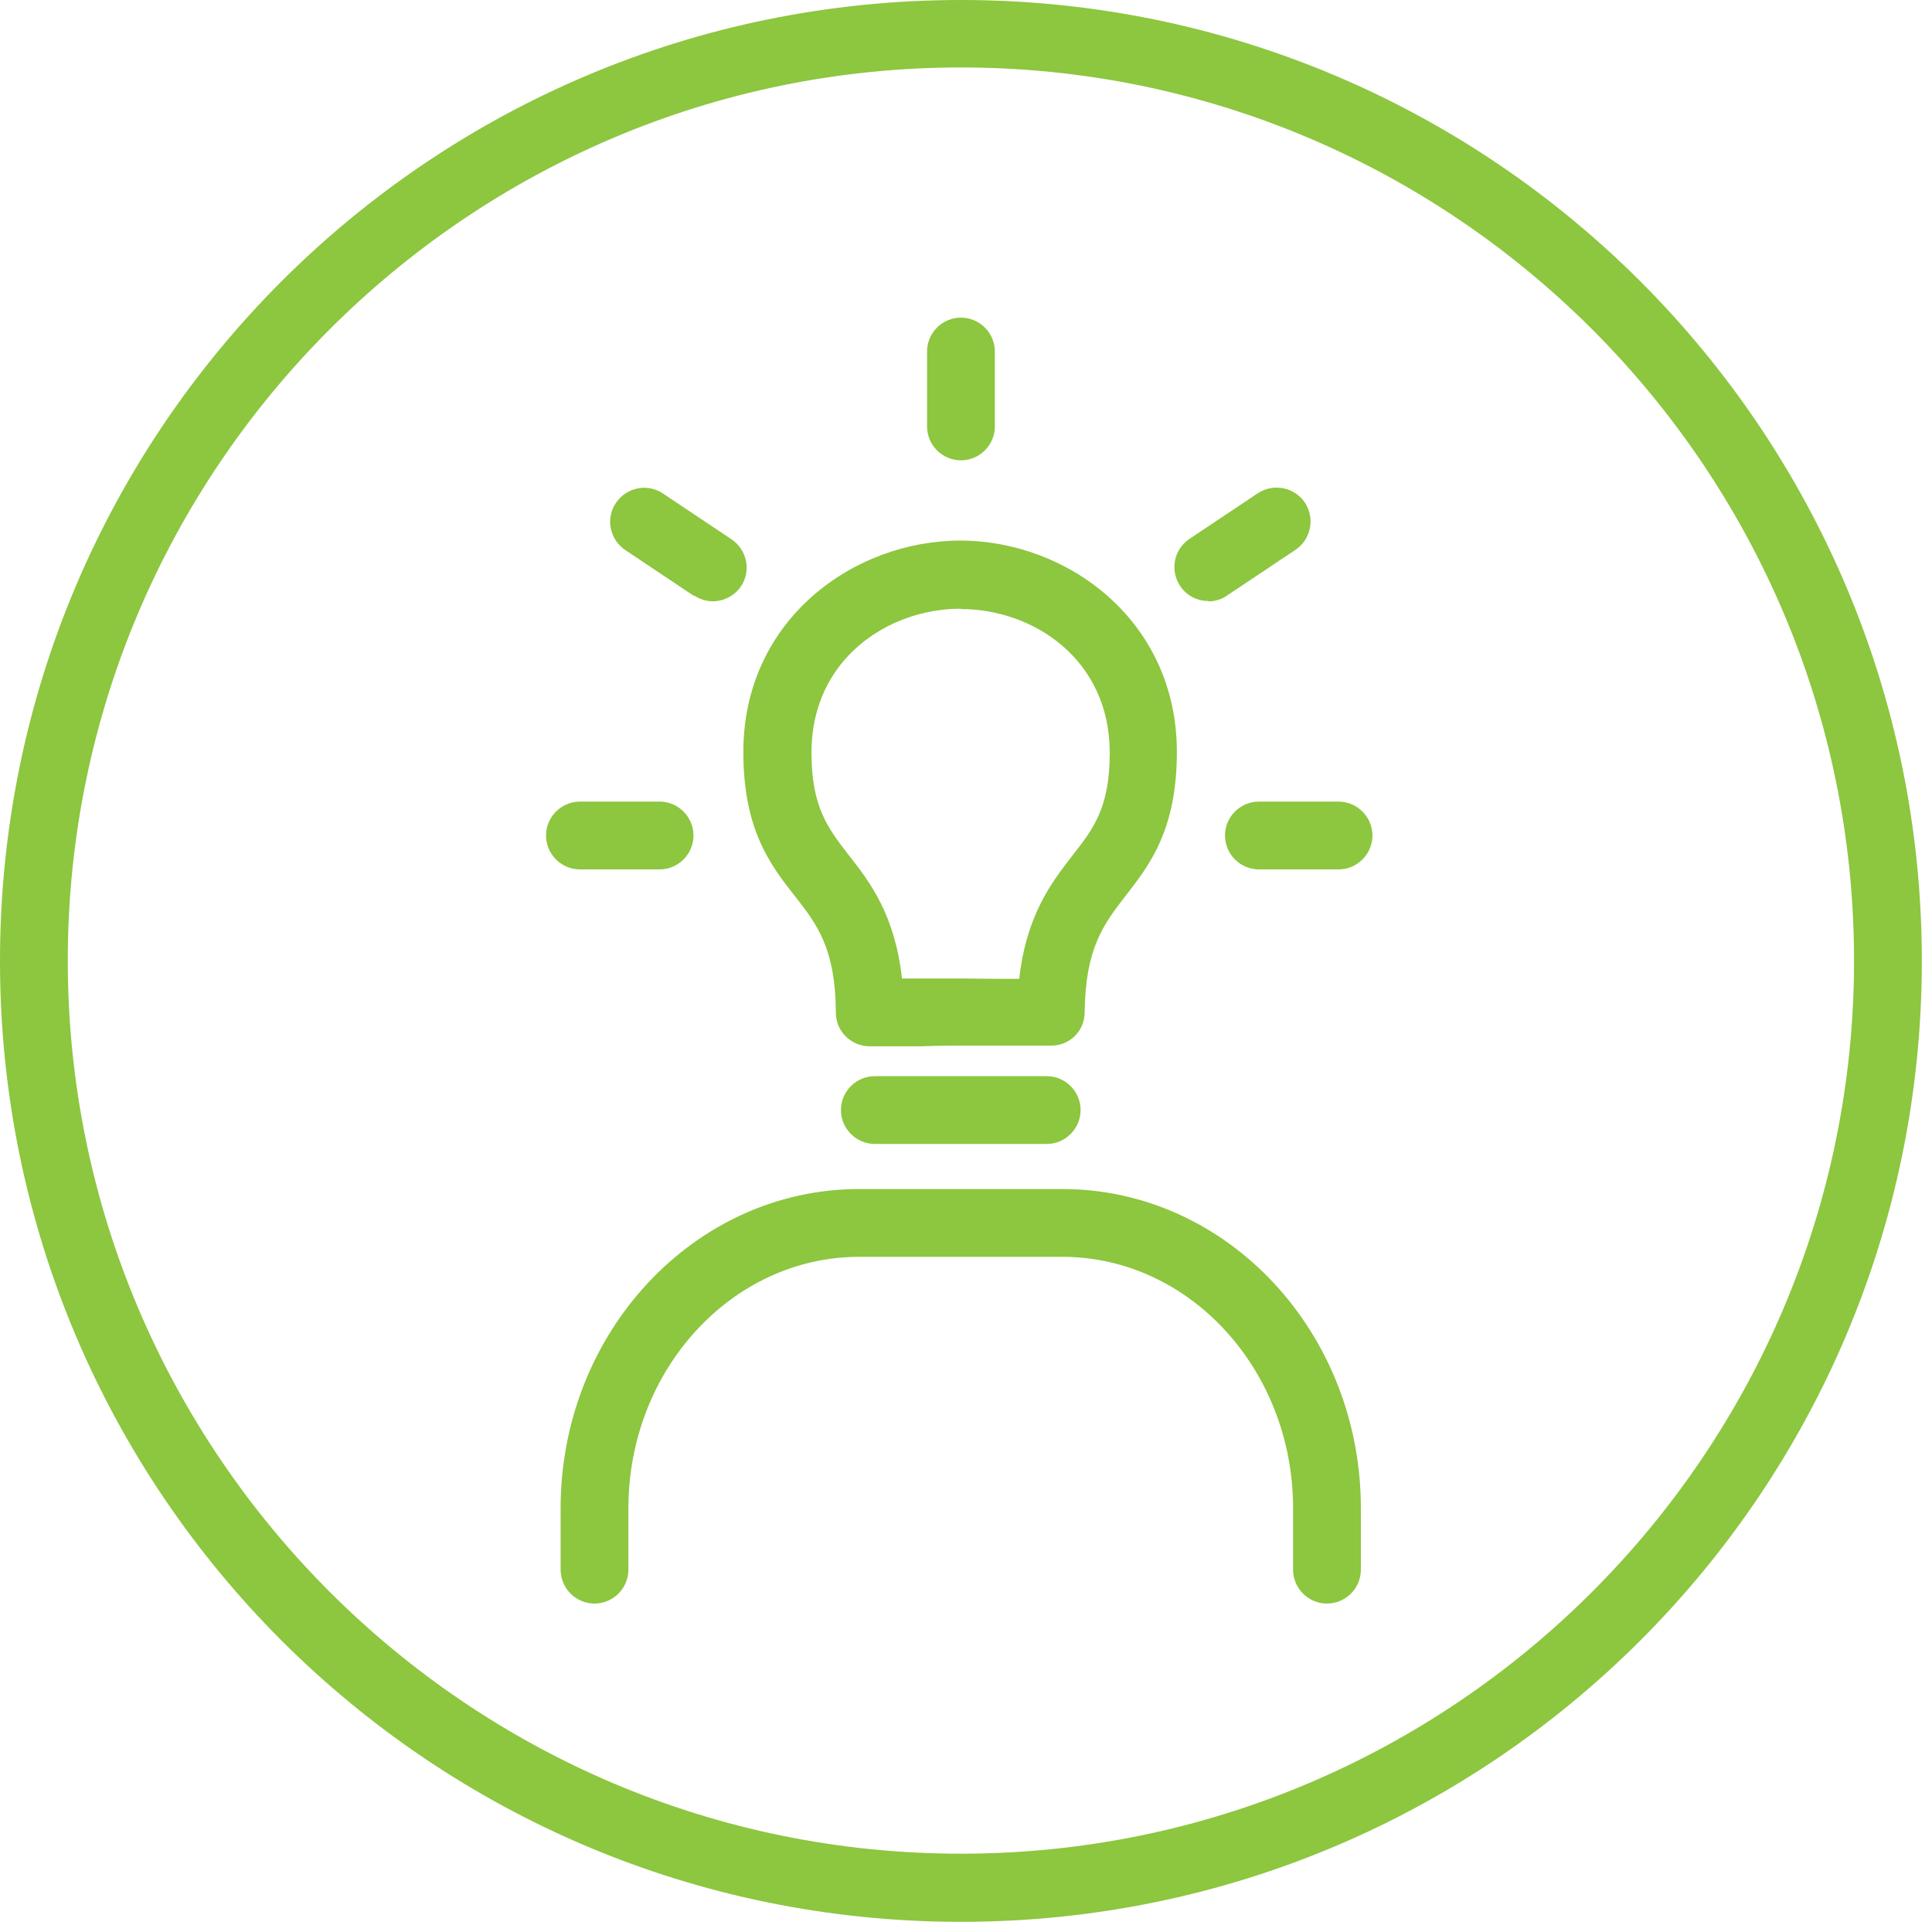
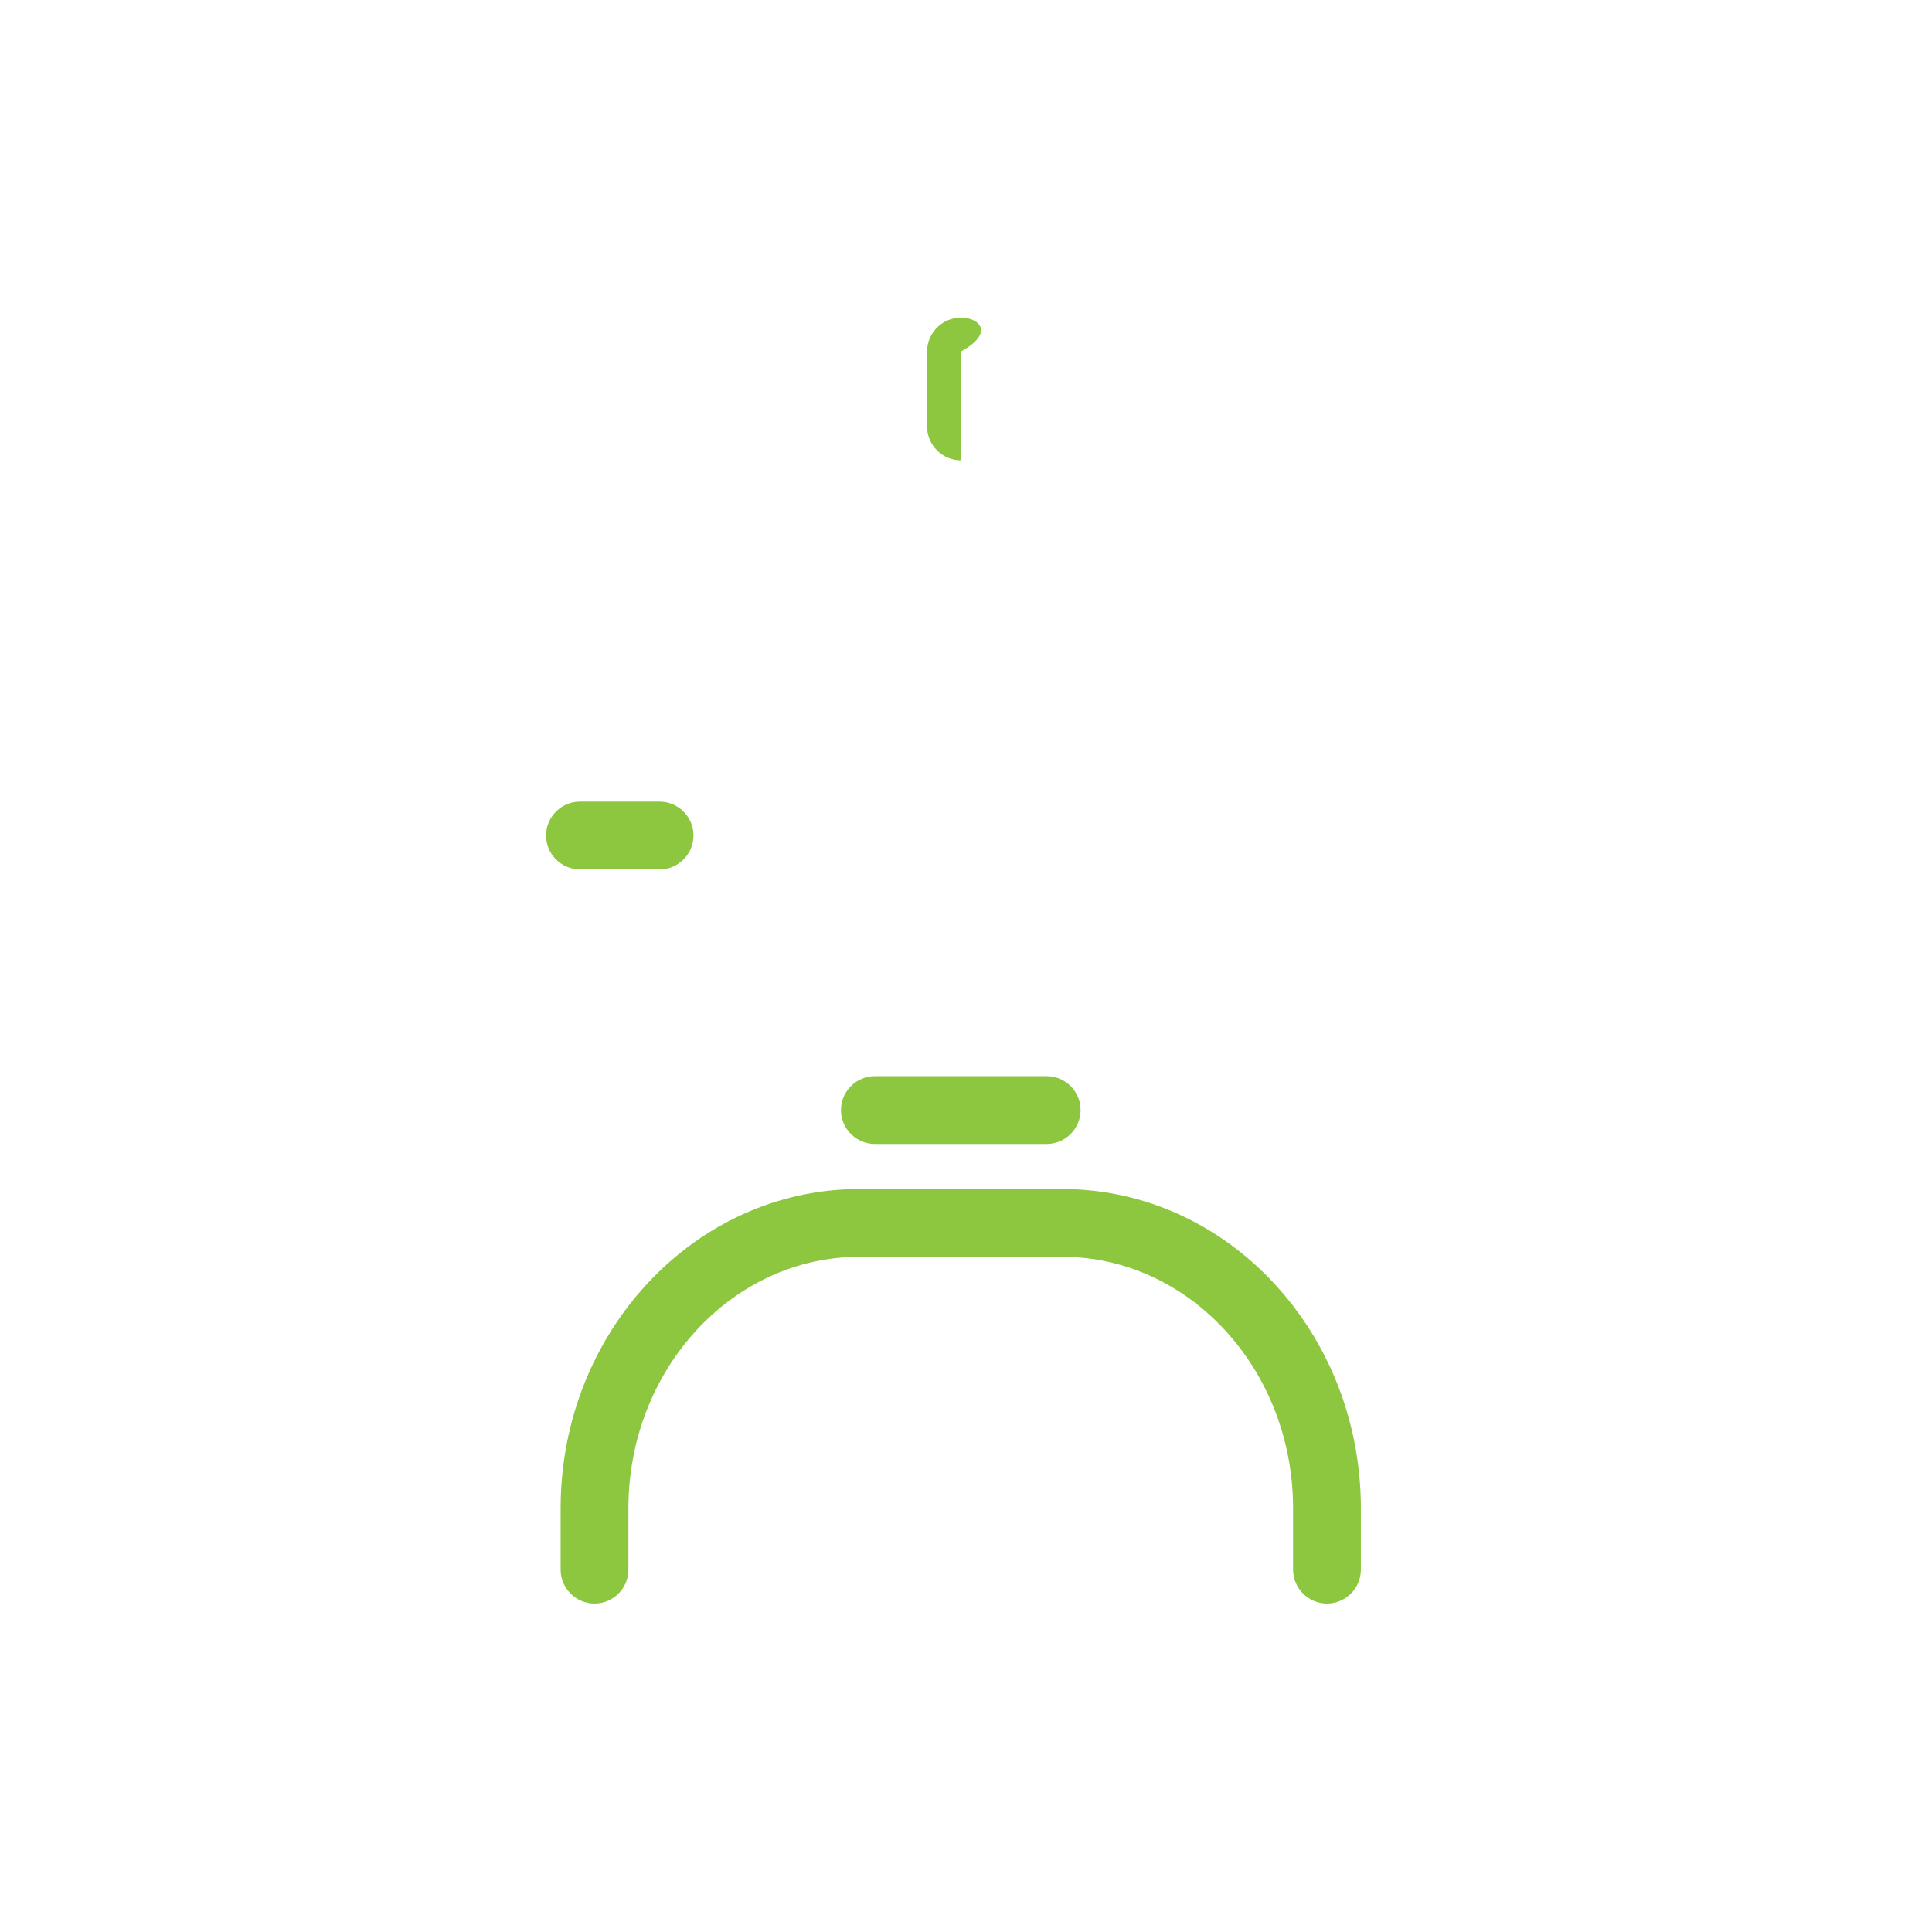
<svg xmlns="http://www.w3.org/2000/svg" width="57" height="57" viewBox="0 0 57 57" fill="none">
-   <path d="M28.35 54.69C13.82 54.69 2 42.87 2 28.34C2 13.81 13.82 1.99 28.35 1.99C42.88 1.99 54.7 13.81 54.7 28.34C54.7 42.87 42.88 54.69 28.35 54.69ZM28.35 0C12.69 0 0 12.69 0 28.35C0 44.01 12.69 56.7 28.35 56.7C44.01 56.7 56.7 44.01 56.7 28.35C56.7 12.69 44.01 0 28.35 0Z" fill="#8DC63F" />
-   <path d="M28.351 17.969C30.481 17.969 32.741 19.449 32.741 22.209C32.741 23.829 32.261 24.449 31.641 25.239C31.031 26.029 30.281 26.989 30.071 28.879H29.511C28.981 28.879 28.701 28.869 28.431 28.869H28.341C28.051 28.869 27.761 28.869 27.171 28.869H26.611C26.401 26.979 25.661 26.019 25.041 25.229C24.431 24.439 23.941 23.819 23.941 22.199C23.941 19.449 26.201 17.959 28.341 17.959M23.461 26.449C24.101 27.269 24.651 27.979 24.661 29.879C24.661 30.429 25.111 30.869 25.661 30.869H27.181C27.761 30.849 28.031 30.849 28.331 30.849C28.631 30.849 28.901 30.849 29.481 30.849H31.001C31.551 30.859 32.001 30.419 32.001 29.869C32.021 27.959 32.571 27.259 33.201 26.439C33.911 25.529 34.721 24.489 34.721 22.189C34.721 18.289 31.471 15.949 28.331 15.949C25.191 15.949 21.931 18.279 21.931 22.189C21.931 24.499 22.741 25.529 23.451 26.439" fill="#8DC63F" />
  <path d="M30.881 31.75H25.811C25.261 31.75 24.811 32.2 24.811 32.75C24.811 33.3 25.261 33.75 25.811 33.75H30.881C31.431 33.75 31.881 33.3 31.881 32.75C31.881 32.2 31.431 31.75 30.881 31.75Z" fill="#8DC63F" />
-   <path d="M28.351 13.581C28.901 13.581 29.351 13.131 29.351 12.581V10.371C29.351 9.821 28.901 9.371 28.351 9.371C27.801 9.371 27.351 9.821 27.351 10.371V12.581C27.351 13.131 27.801 13.581 28.351 13.581Z" fill="#8DC63F" />
-   <path d="M20.48 17.57C20.65 17.68 20.84 17.74 21.03 17.74C21.35 17.74 21.67 17.58 21.86 17.3C22.17 16.84 22.04 16.22 21.58 15.91L19.56 14.56C19.1 14.25 18.48 14.38 18.17 14.84C17.86 15.3 17.99 15.92 18.45 16.23L20.47 17.58L20.48 17.57Z" fill="#8DC63F" />
-   <path d="M35.651 17.741C35.84 17.741 36.031 17.691 36.2 17.571L38.221 16.221C38.681 15.911 38.8 15.291 38.501 14.831C38.191 14.371 37.571 14.251 37.111 14.551L35.09 15.901C34.63 16.211 34.511 16.831 34.821 17.291C35.011 17.581 35.331 17.731 35.651 17.731" fill="#8DC63F" />
-   <path d="M39.491 23.65H37.141C36.591 23.65 36.141 24.1 36.141 24.65C36.141 25.2 36.591 25.65 37.141 25.65H39.491C40.041 25.65 40.491 25.2 40.491 24.65C40.491 24.1 40.041 23.65 39.491 23.65Z" fill="#8DC63F" />
+   <path d="M28.351 13.581V10.371C29.351 9.821 28.901 9.371 28.351 9.371C27.801 9.371 27.351 9.821 27.351 10.371V12.581C27.351 13.131 27.801 13.581 28.351 13.581Z" fill="#8DC63F" />
  <path d="M19.46 23.65H17.11C16.56 23.65 16.11 24.1 16.11 24.65C16.11 25.2 16.56 25.65 17.11 25.65H19.46C20.01 25.65 20.46 25.2 20.46 24.65C20.46 24.1 20.01 23.65 19.46 23.65Z" fill="#8DC63F" />
  <path d="M31.34 35.08H25.35C20.49 35.08 16.54 39.31 16.54 44.5V46.31C16.54 46.86 16.99 47.31 17.54 47.31C18.09 47.31 18.54 46.86 18.54 46.31V44.5C18.54 40.41 21.6 37.08 25.35 37.08H31.34C35.09 37.08 38.15 40.41 38.15 44.5V46.31C38.15 46.86 38.6 47.31 39.15 47.31C39.7 47.31 40.15 46.86 40.15 46.31V44.5C40.15 39.3 36.2 35.08 31.34 35.08Z" fill="#8DC63F" />
</svg>